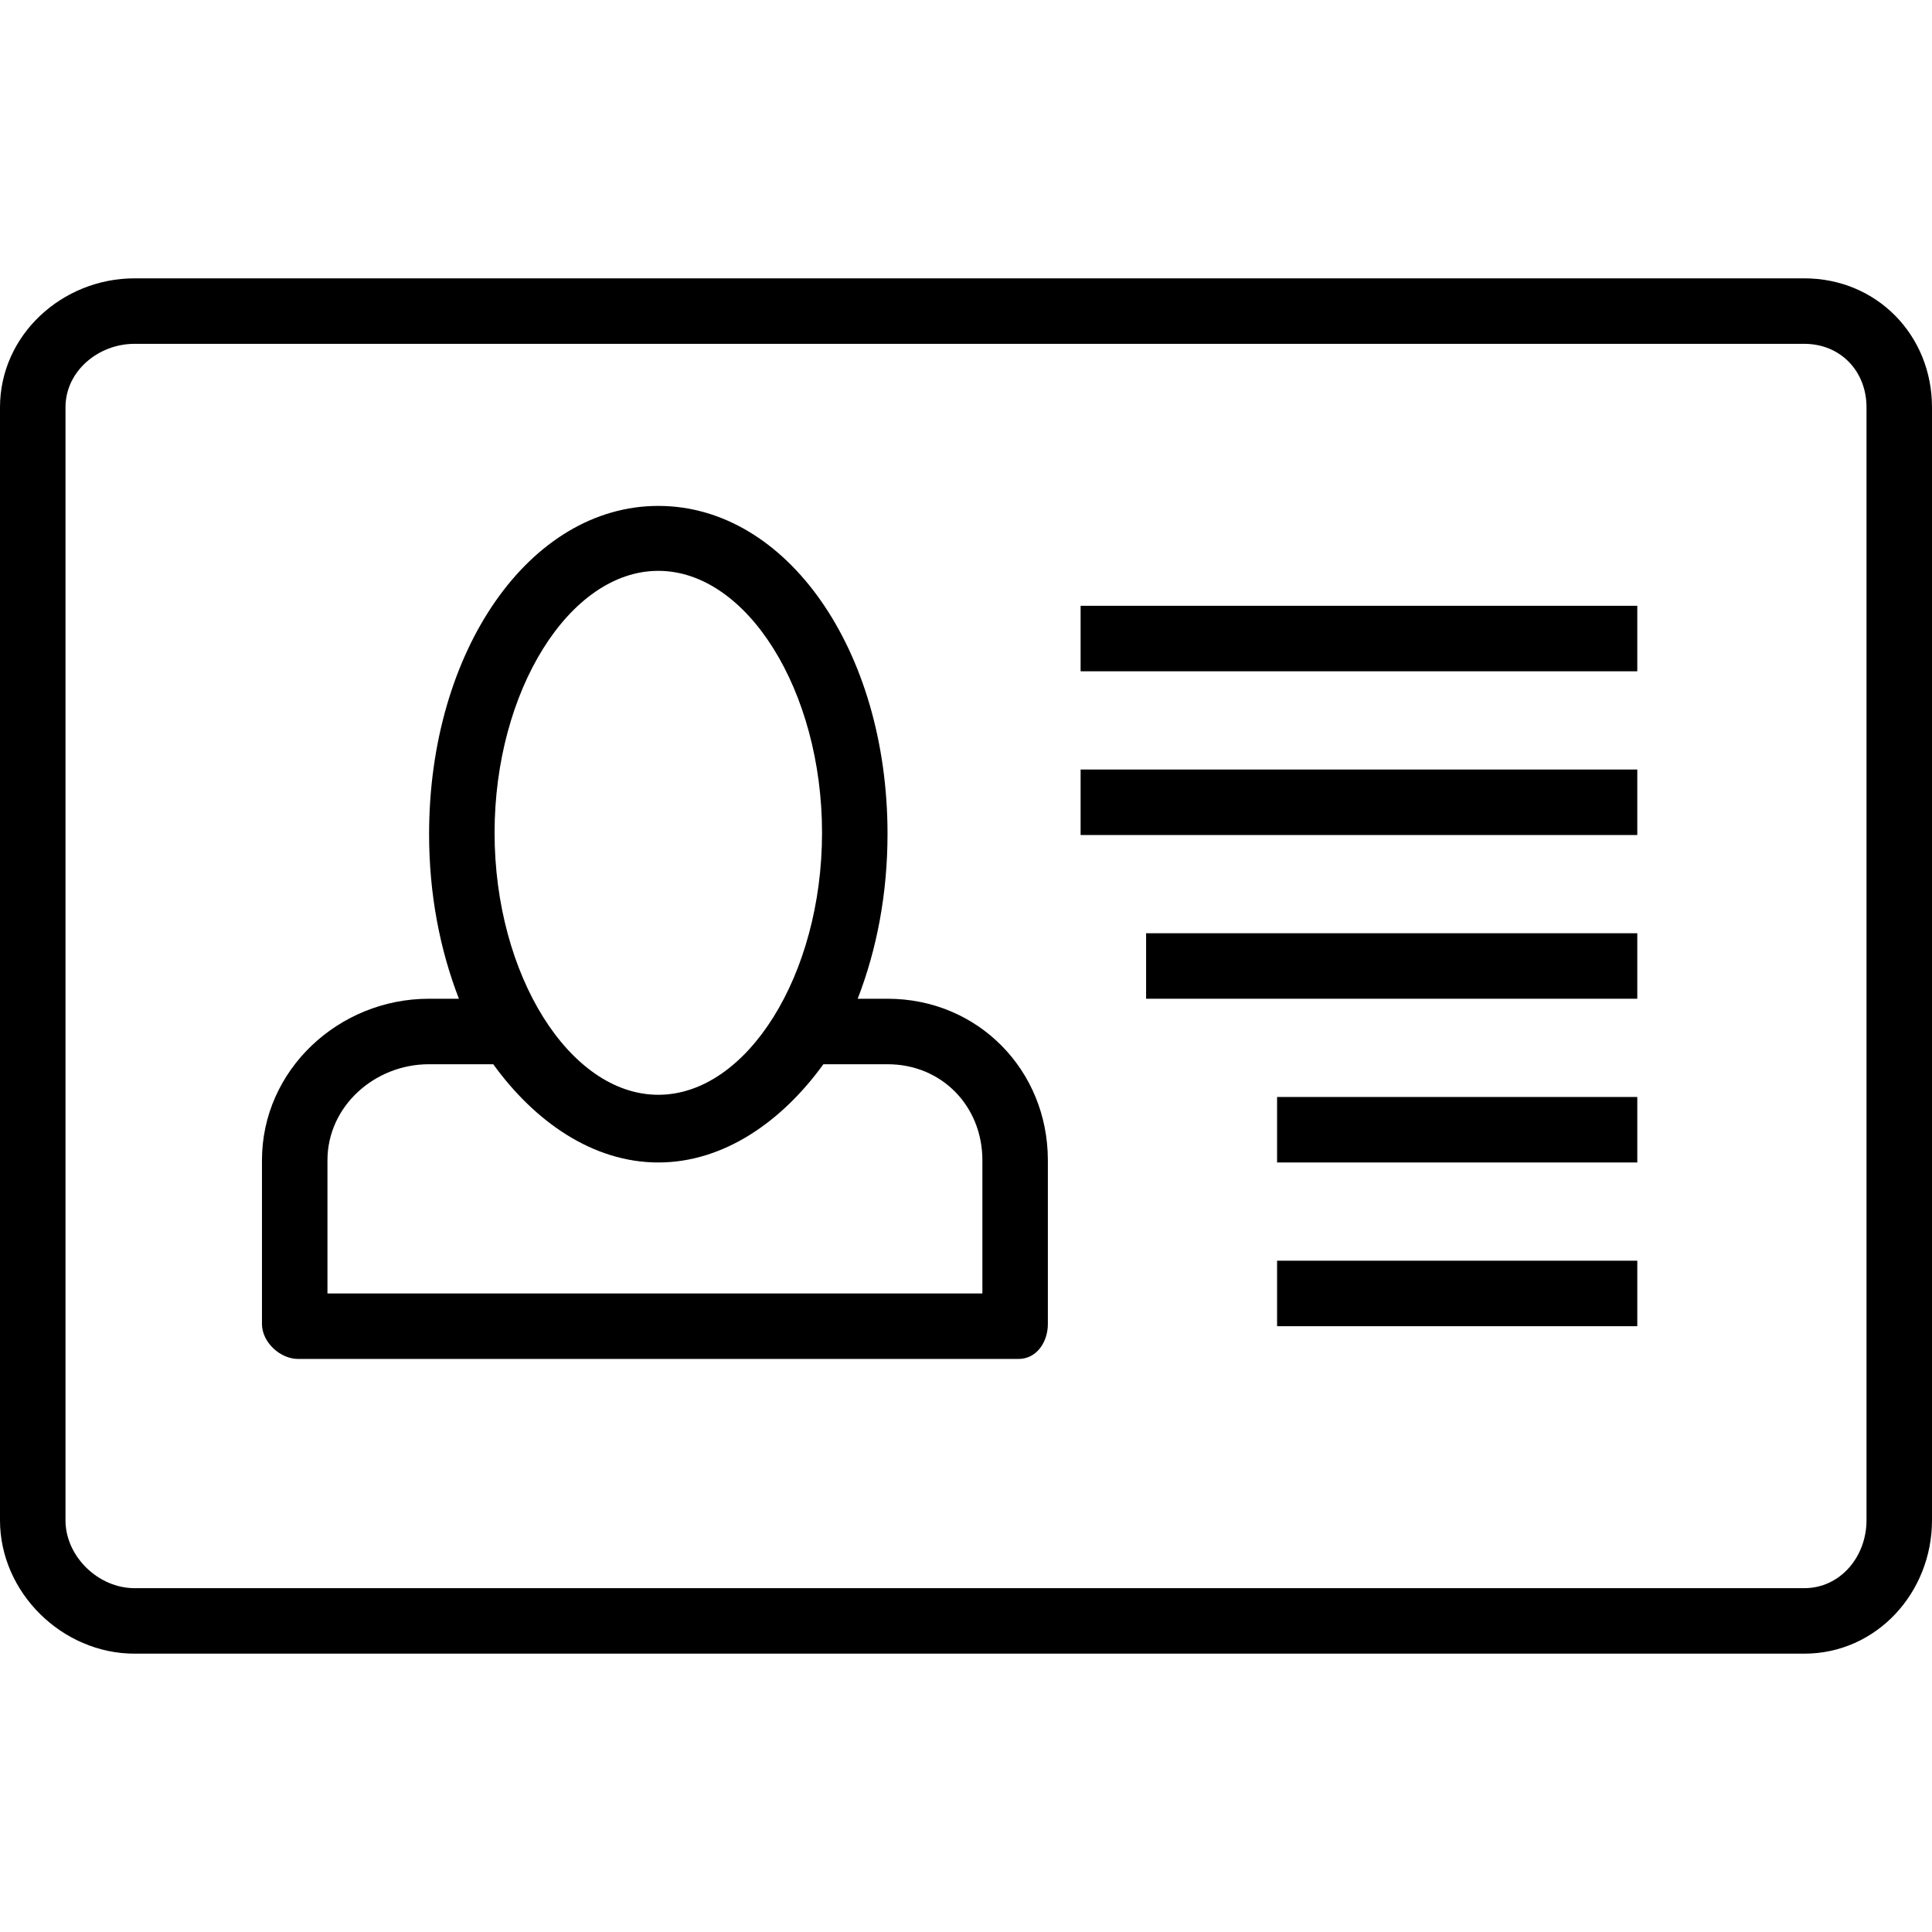
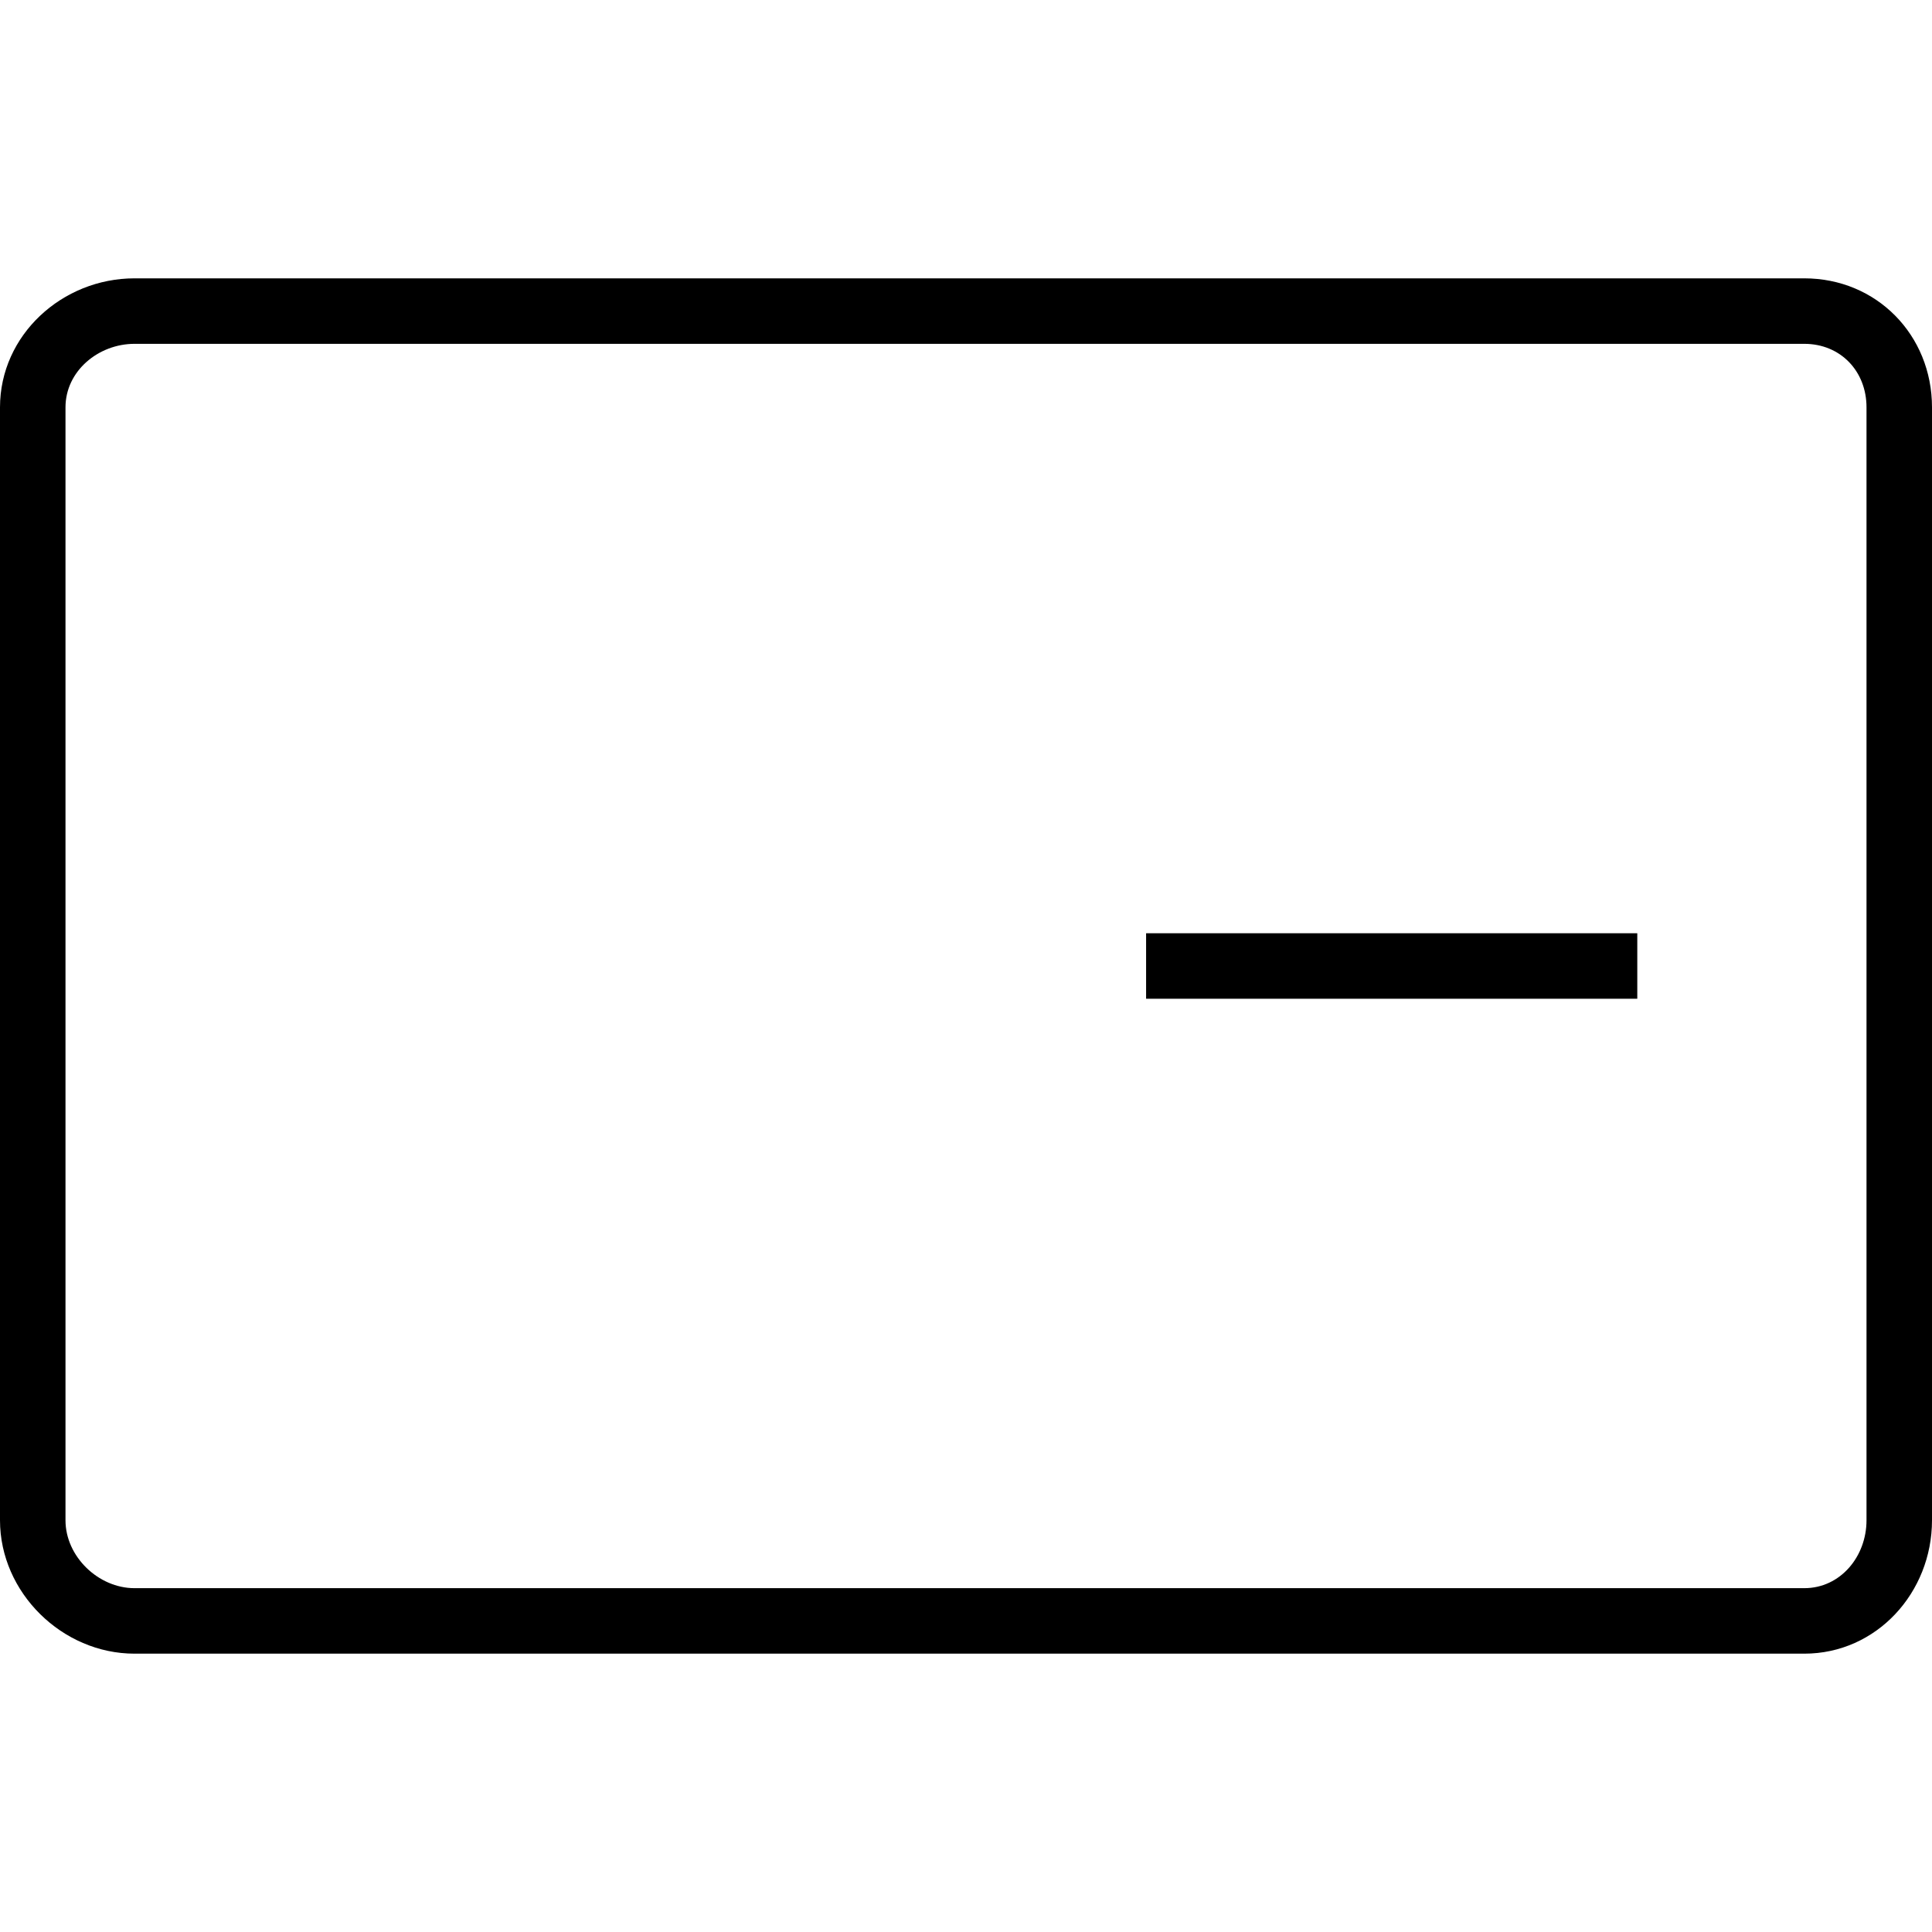
<svg xmlns="http://www.w3.org/2000/svg" fill="#000000" version="1.1" id="Layer_1" viewBox="0 0 512 512" xml:space="preserve">
  <g>
    <g>
      <path d="M478.152,73.763H35.648C16.487,73.763,0,88.778,0,107.948v294.941c0,19.169,16.487,35.349,35.648,35.349h442.504    c19.161,0,33.848-16.18,33.848-35.349V107.948C512,88.778,497.314,73.763,478.152,73.763z M494.644,402.889    c0,9.601-6.902,17.993-16.492,17.993H35.648c-9.589,0-18.292-8.392-18.292-17.993V107.948c0-9.603,8.703-16.829,18.292-16.829    h442.504c9.589,0,16.492,7.227,16.492,16.829V402.889z" />
    </g>
  </g>
  <g>
    <g>
-       <path d="M235.22,264.678h-7.922c5.035-13.017,7.905-27.763,7.905-43.68c0-48.661-26.682-86.926-60.746-86.926    c-34.064,0-60.746,38.337-60.746,86.998c0,15.917,2.87,30.591,7.904,43.608h-7.964c-23.894,0-44.229,18.883-44.229,42.807v43.39    c0,4.794,4.784,9.261,9.576,9.261h190.915c4.792,0,7.78-4.467,7.78-9.261v-43.39C277.695,283.561,259.136,264.678,235.22,264.678z     M174.458,151.282c23.521,0,43.39,31.792,43.39,69.424c0,37.631-19.869,69.424-43.39,69.424s-43.39-31.792-43.39-69.424    C131.068,183.074,150.937,151.282,174.458,151.282z M260.339,342.78H86.78v-35.295c0-14.356,12.551-25.451,26.873-25.451h17.064    c10.969,15.186,26.393,26.034,43.742,26.034c17.348,0,32.772-10.847,43.742-26.034h17.021c14.347,0,25.119,11.095,25.119,25.451    V342.78z" />
-     </g>
+       </g>
  </g>
  <g>
    <g>
-       <rect x="286.373" y="160.542" width="147.525" height="17.356" />
-     </g>
+       </g>
  </g>
  <g>
    <g>
-       <rect x="286.373" y="203.932" width="147.525" height="17.356" />
-     </g>
+       </g>
  </g>
  <g>
    <g>
      <rect x="303.729" y="247.322" width="130.169" height="17.356" />
    </g>
  </g>
  <g>
    <g>
-       <rect x="338.441" y="290.712" width="95.458" height="17.356" />
-     </g>
+       </g>
  </g>
  <g>
    <g>
-       <rect x="338.441" y="334.102" width="95.458" height="17.356" />
-     </g>
+       </g>
  </g>
</svg>